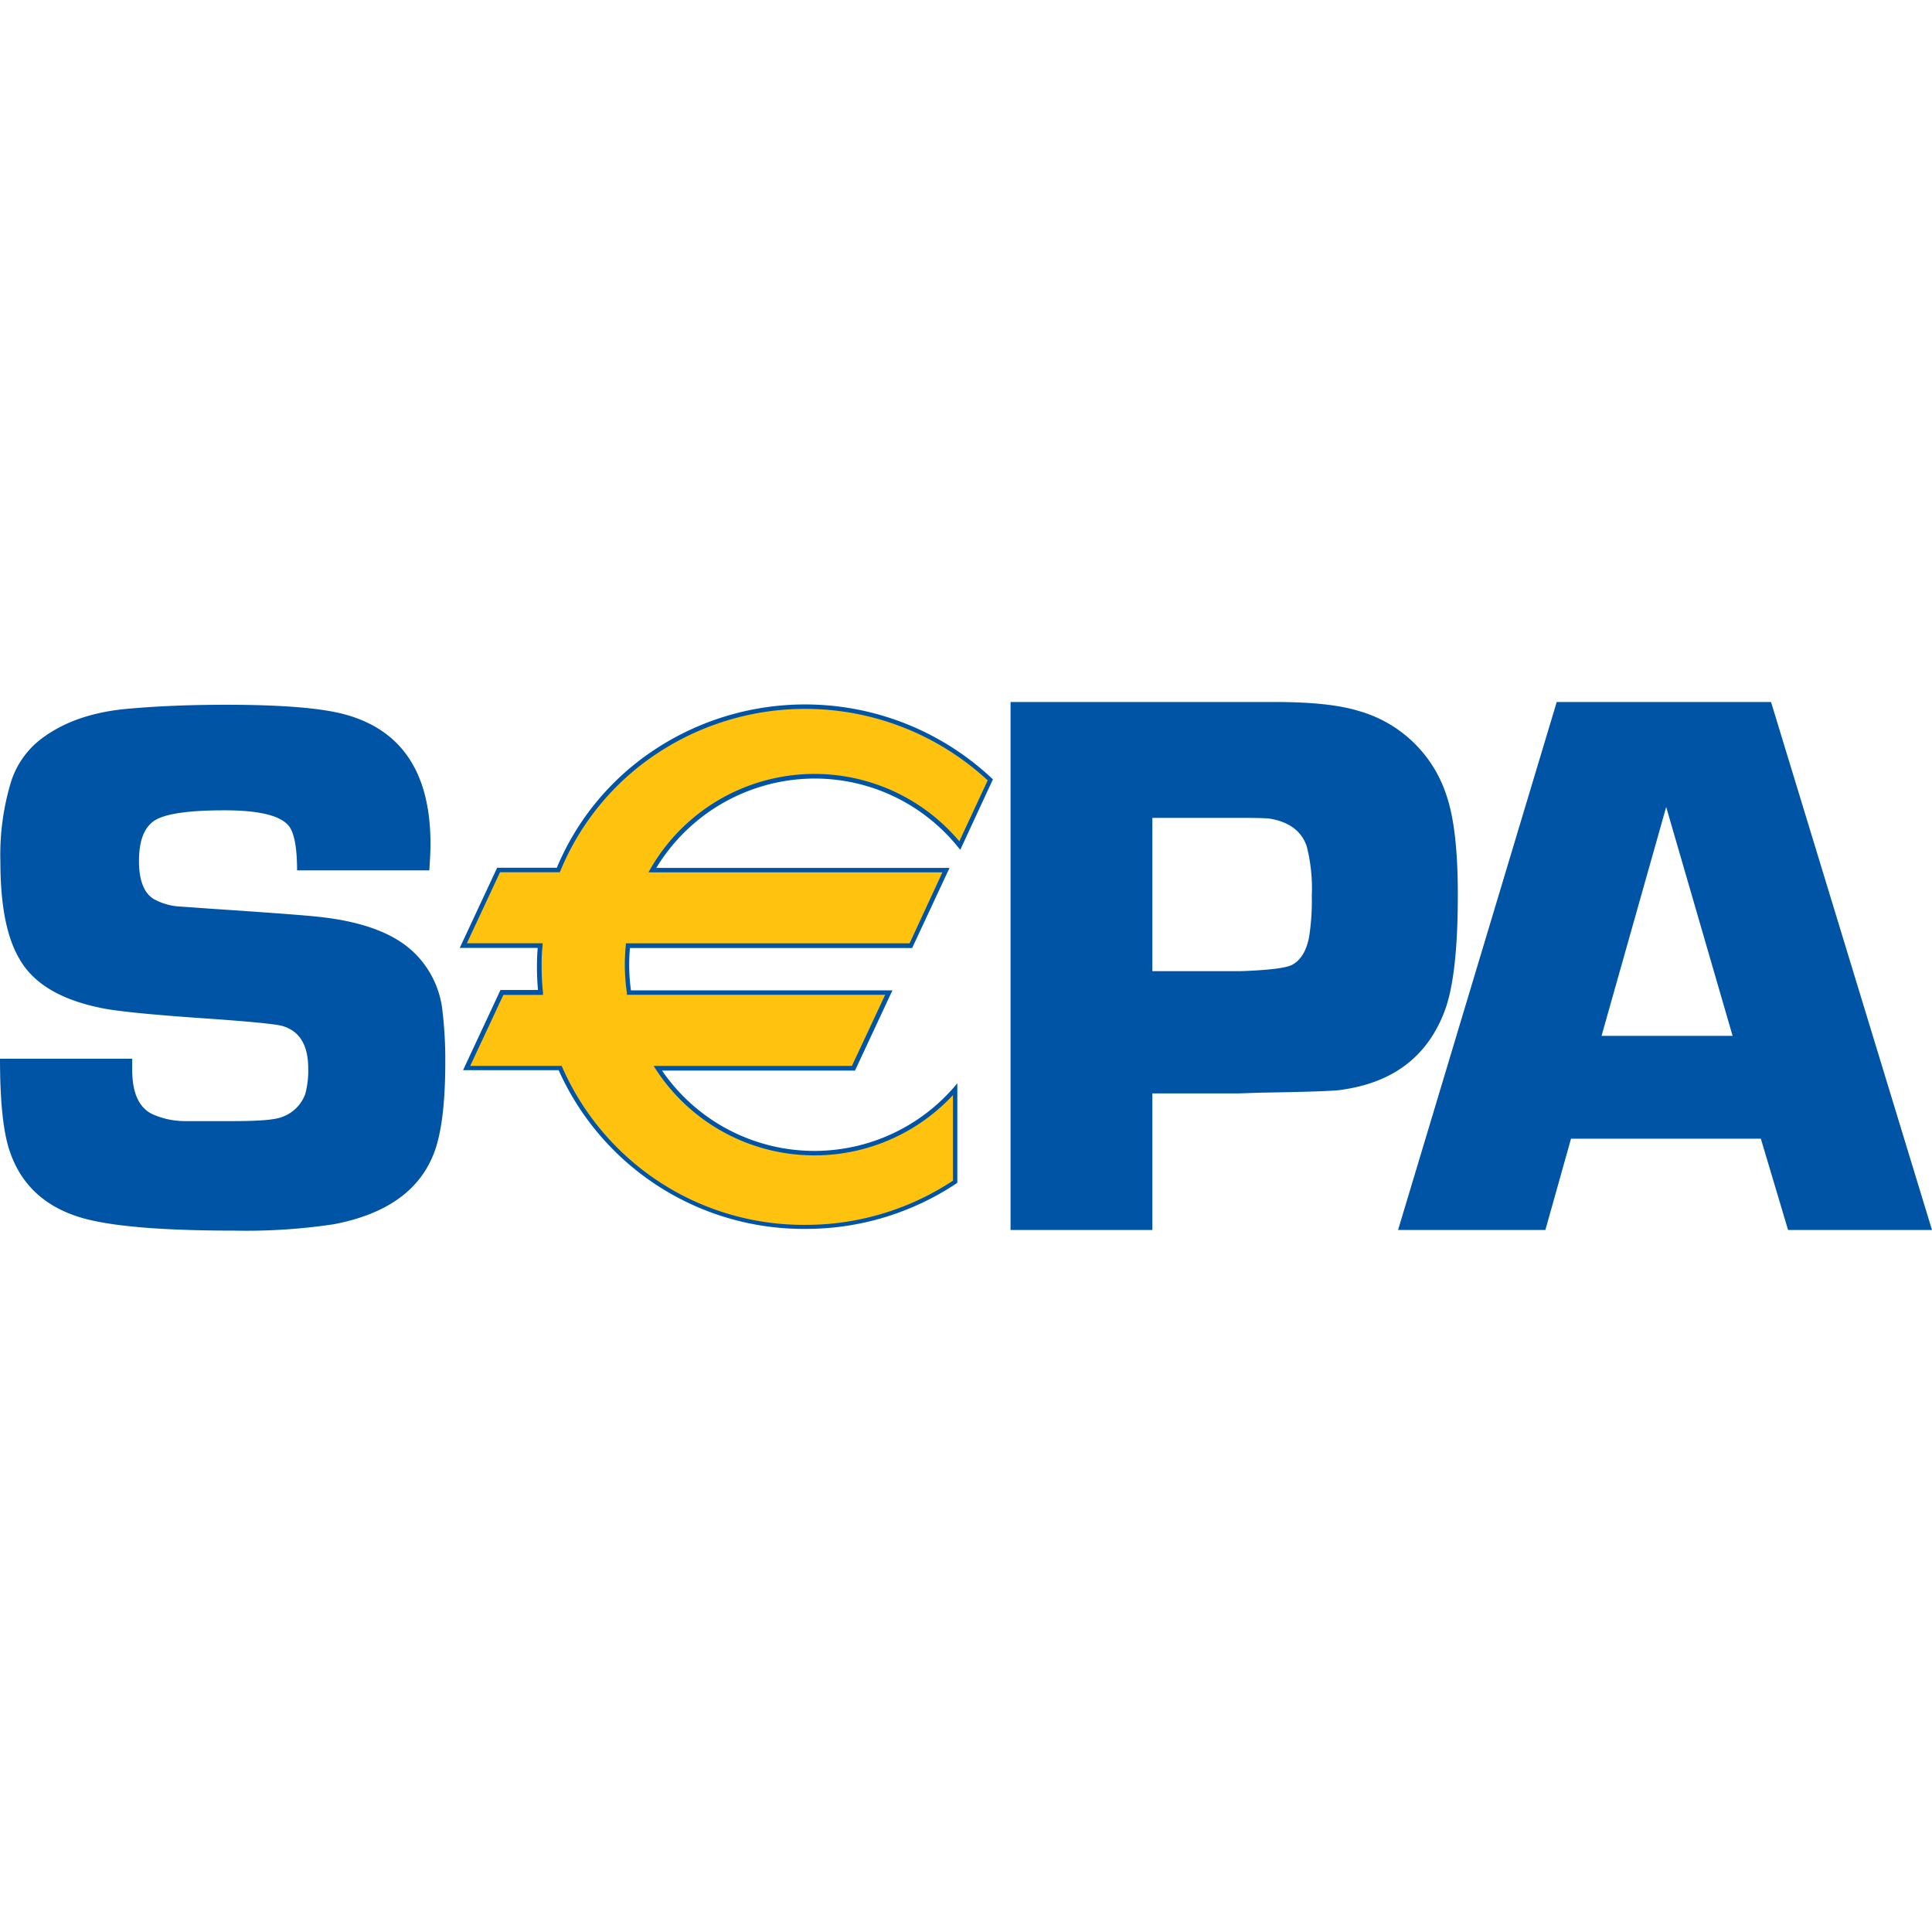
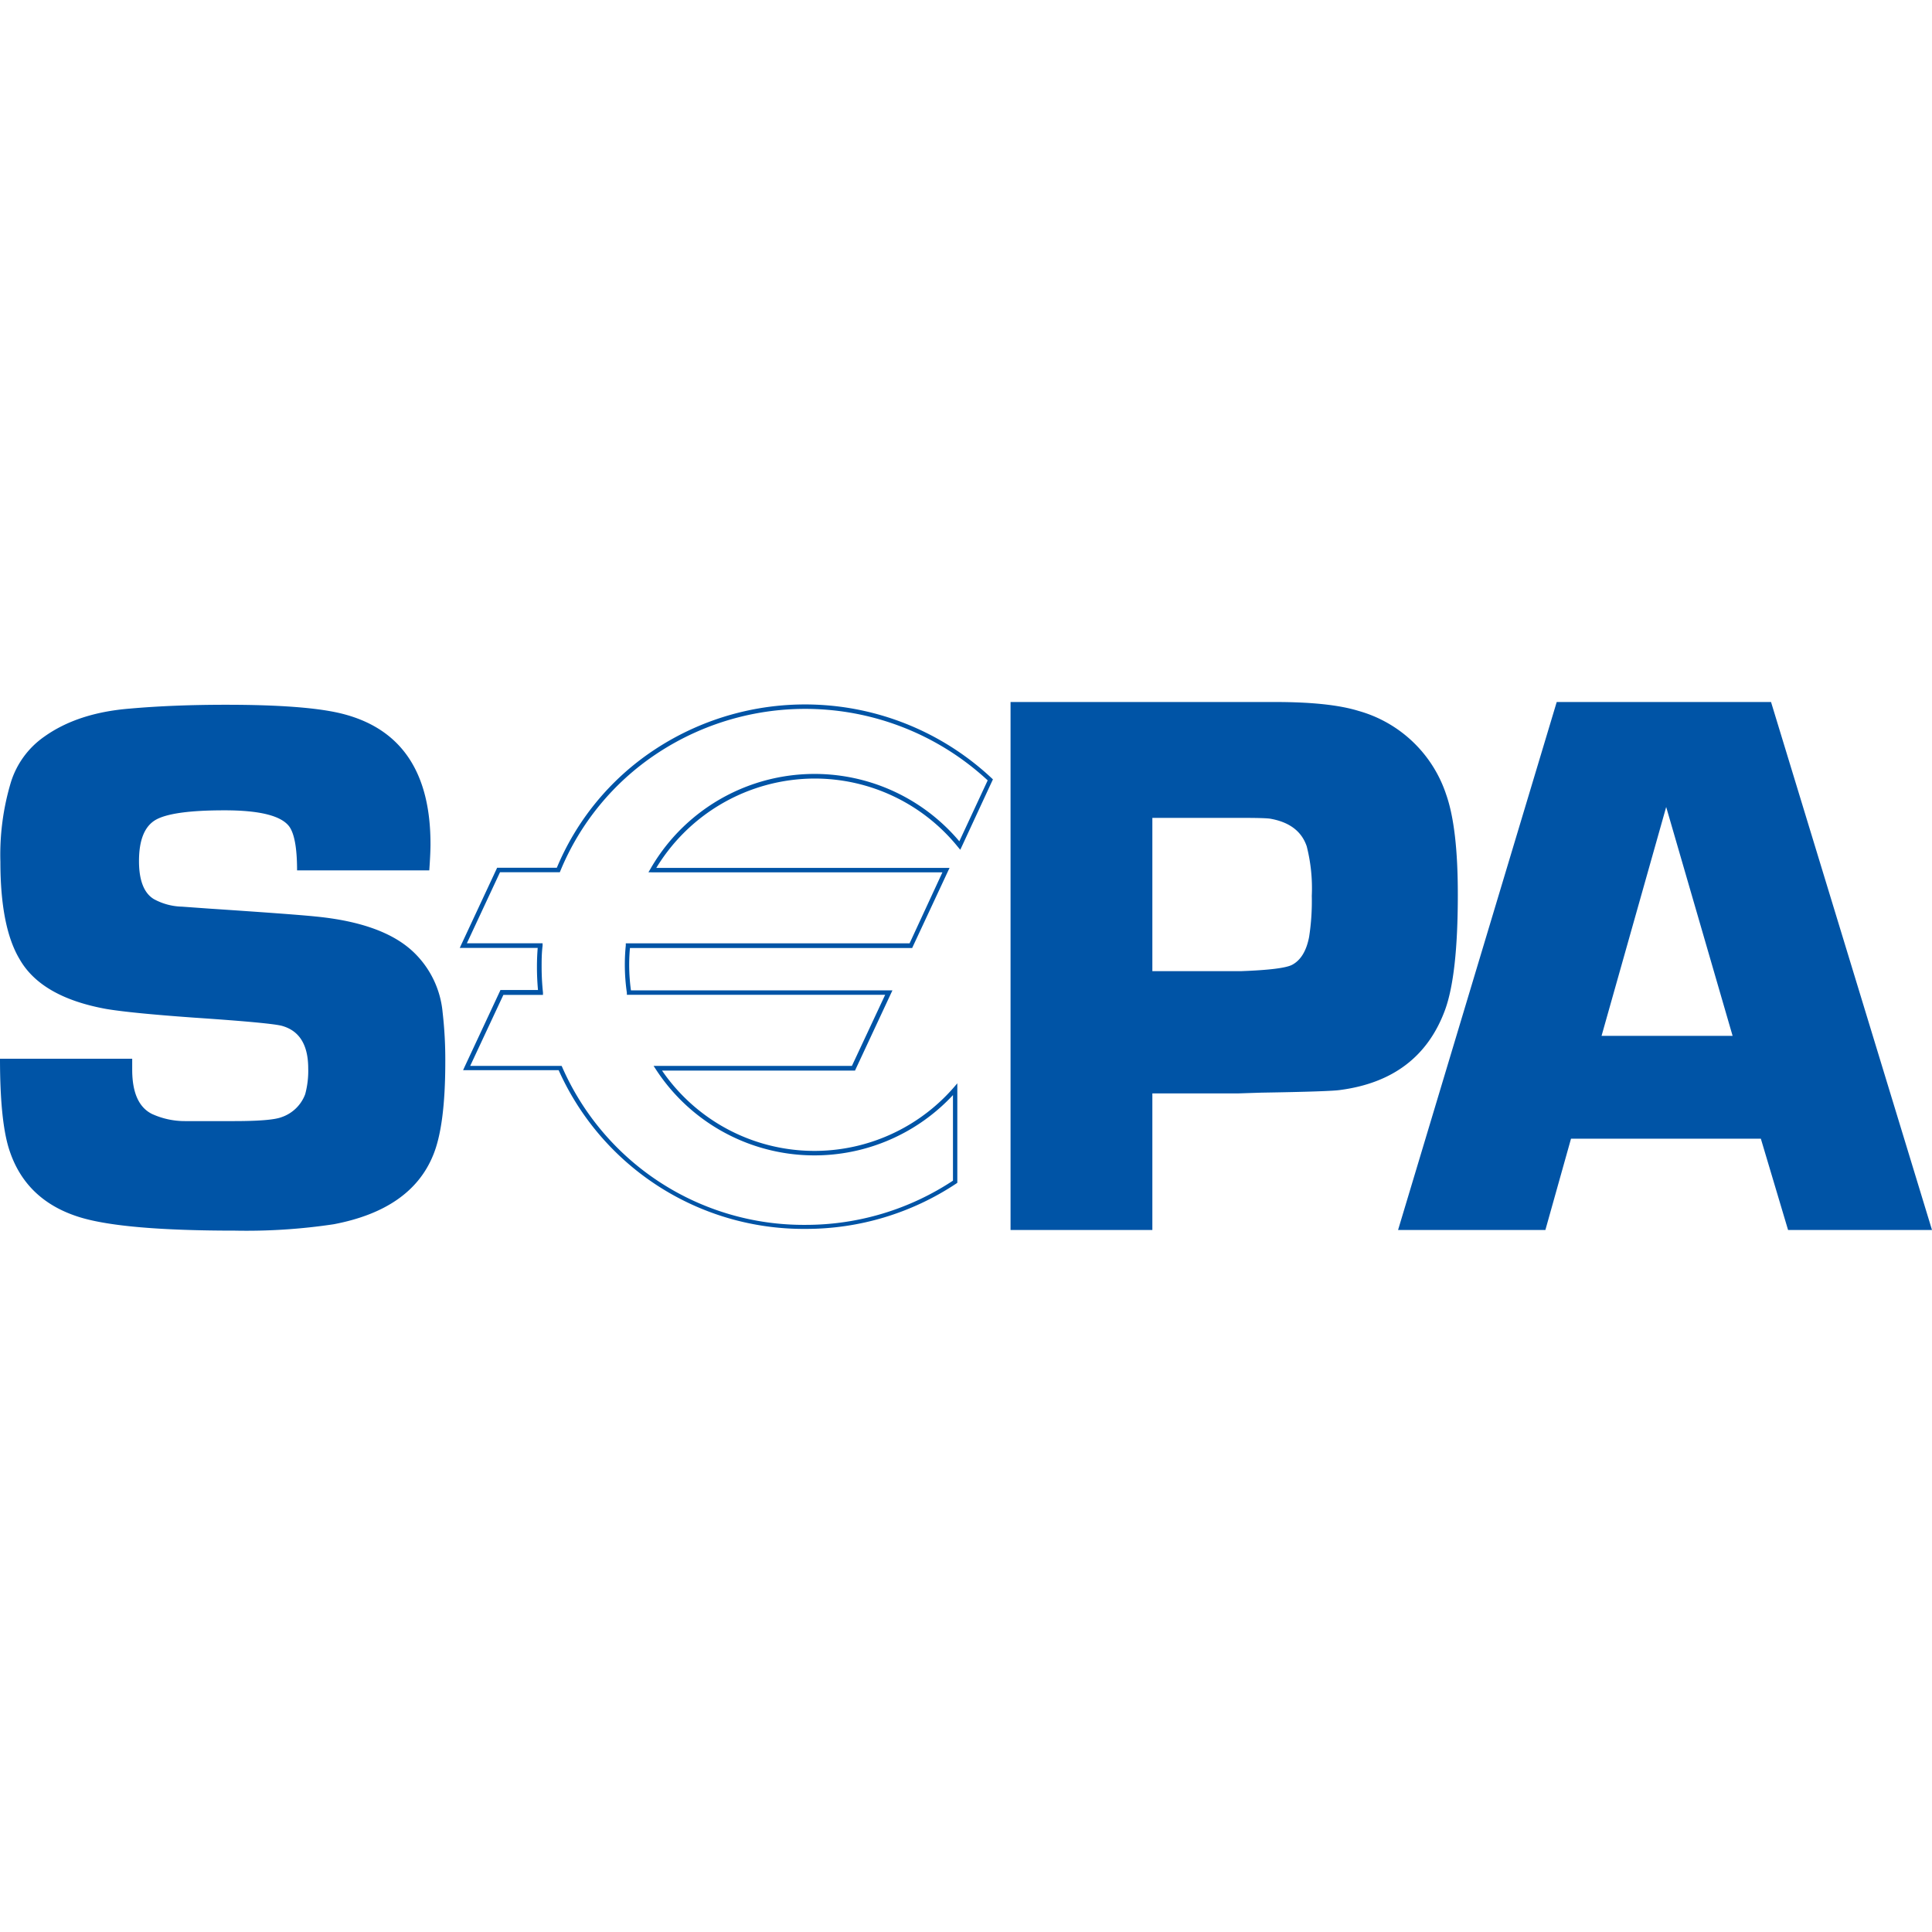
<svg xmlns="http://www.w3.org/2000/svg" id="Layer_1" data-name="Layer 1" viewBox="0 0 301.63 82.43" width="512px" height="512px">
  <defs>
    <style>.cls-1{fill:#0054a6;}.cls-2{fill:#ffc20e;}</style>
  </defs>
  <title>SEPA-Mark</title>
  <path class="cls-1" d="M72.11,41.76H51.47q0-5.09-1.19-6.81-1.85-2.58-10.17-2.57-8.09,0-10.7,1.48c-1.74,1-2.62,3.14-2.62,6.45,0,3,.78,5,2.32,5.93a9.61,9.61,0,0,0,4.4,1.18l4.17.3q13.38.89,16.71,1.24Q65,50,69.73,54.59a14.85,14.85,0,0,1,4.46,9.3,64.49,64.49,0,0,1,.42,7.76q0,10-1.9,14.58Q69.26,94.7,57.21,97a91.42,91.42,0,0,1-15.43,1q-17.34,0-24.16-2.07-8.37-2.55-11-10.3Q5.09,81.21,5.09,71.16H25.73v1.71q0,5.37,3.08,6.91A12.32,12.32,0,0,0,34,80.9h7.59q5.8,0,7.41-.6a6,6,0,0,0,3.74-3.61,13.92,13.92,0,0,0,.47-4q0-5.45-4-6.63-1.49-.48-13.8-1.31-9.9-.71-13.75-1.36Q11.52,61.54,8.15,55.62q-3-5-3-15.21A39.32,39.32,0,0,1,6.79,28,13.59,13.59,0,0,1,12,20.88q5.22-3.73,13.35-4.38,6.77-.6,15-.6,13,0,18.51,1.49Q72.32,21,72.3,37.67C72.3,38.58,72.24,39.94,72.11,41.76Z" transform="translate(-5.09 -15.47)" />
  <path class="cls-1" d="M162.86,97.9V15.47h41.33q8.51,0,13,1.39a20.11,20.11,0,0,1,13.69,13.08q1.82,5.19,1.81,15.62,0,12.54-2,18-4,10.84-16.35,12.48-1.45.24-12.37.42l-3.68.12H185V97.9ZM185,57.49h13.84c4.38-.16,7.05-.49,8-1q2-1.08,2.63-4.33a36.37,36.37,0,0,0,.42-6.43A26.51,26.51,0,0,0,209.1,38q-1.2-3.54-5.74-4.32c-.6-.08-2-.12-4.3-.12H185Z" transform="translate(-5.09 -15.47)" />
  <path class="cls-1" d="M280,83.65H250.36l-4,14.25h-23l24.77-82.43h33.46L306.72,97.9H284.25Zm-4.41-16.06L265.22,31.86,255.13,67.59Z" transform="translate(-5.09 -15.47)" />
-   <path class="cls-2" d="M132.24,27.06a29.19,29.19,0,0,1,22.69,10.82l4.78-10.25A42,42,0,0,0,92.25,41.7H82.93L77.42,53.51h12c-.09,1.09-.15,2.19-.15,3.31,0,1.35.07,2.69.2,4h-6l-5.51,11.8h14.6a41.6,41.6,0,0,0,38.28,24.8,42,42,0,0,0,23.38-7V75.92a29.18,29.18,0,0,1-46.42-3.29h30.57l5.51-11.8H103.29a29.8,29.8,0,0,1-.33-4.35c0-1,.06-2,.15-3h44.16l5.51-11.81H106.93A29.24,29.24,0,0,1,132.24,27.06Z" transform="translate(-5.09 -15.47)" />
  <path class="cls-1" d="M132.24,27.42a28.75,28.75,0,0,1,22.41,10.69l.36.43.24-.51L160,27.78l.11-.23-.19-.18a42.62,42.62,0,0,0-52.86-4.31A41,41,0,0,0,91.93,41.57l.32-.22H82.7l-.09.2L77.1,53.36l-.23.5H89.42l-.35-.38c-.11,1.22-.15,2.31-.15,3.34a39.59,39.59,0,0,0,.2,4l.35-.39H83.22l-.09.21-5.51,11.8-.23.51H92.54l-.33-.22a41.9,41.9,0,0,0,38.61,25,42.39,42.39,0,0,0,23.58-7.09l.15-.11V75l-.61.71a28.84,28.84,0,0,1-45.86-3.25l-.3.55h30.8l.09-.2L144.18,61l.24-.51H103.29l.35.31a29.74,29.74,0,0,1-.32-4.3,28.94,28.94,0,0,1,.15-2.94l-.36.32H147.5l.09-.2,5.51-11.81.24-.5H106.93l.31.53A29,29,0,0,1,132.24,27.42ZM106.93,42.06h45.85l-.32-.51L147,53.36l.32-.21H102.79l0,.33a30,30,0,0,0-.15,3,31,31,0,0,0,.32,4.4l0,.3h40.88l-.32-.5L138,72.48l.32-.2H107.13l.36.55a29.54,29.54,0,0,0,47,3.32l-.62-.23V90.39l.15-.29a41.67,41.67,0,0,1-23.18,7A41.16,41.16,0,0,1,92.87,72.49l-.1-.21H77.94l.32.51L83.77,61l-.32.2h6.41l0-.39a38.14,38.14,0,0,1-.21-4c0-1,0-2.08.15-3.28l0-.39H77.42l.32.51,5.51-11.81-.32.21h9.56l.09-.22a40.44,40.44,0,0,1,14.9-18.2,41.93,41.93,0,0,1,52,4.25l-.08-.41-4.77,10.25.59-.07a29.55,29.55,0,0,0-48.58,3.87l-.31.53Z" transform="translate(-5.09 -15.47)" />
</svg>